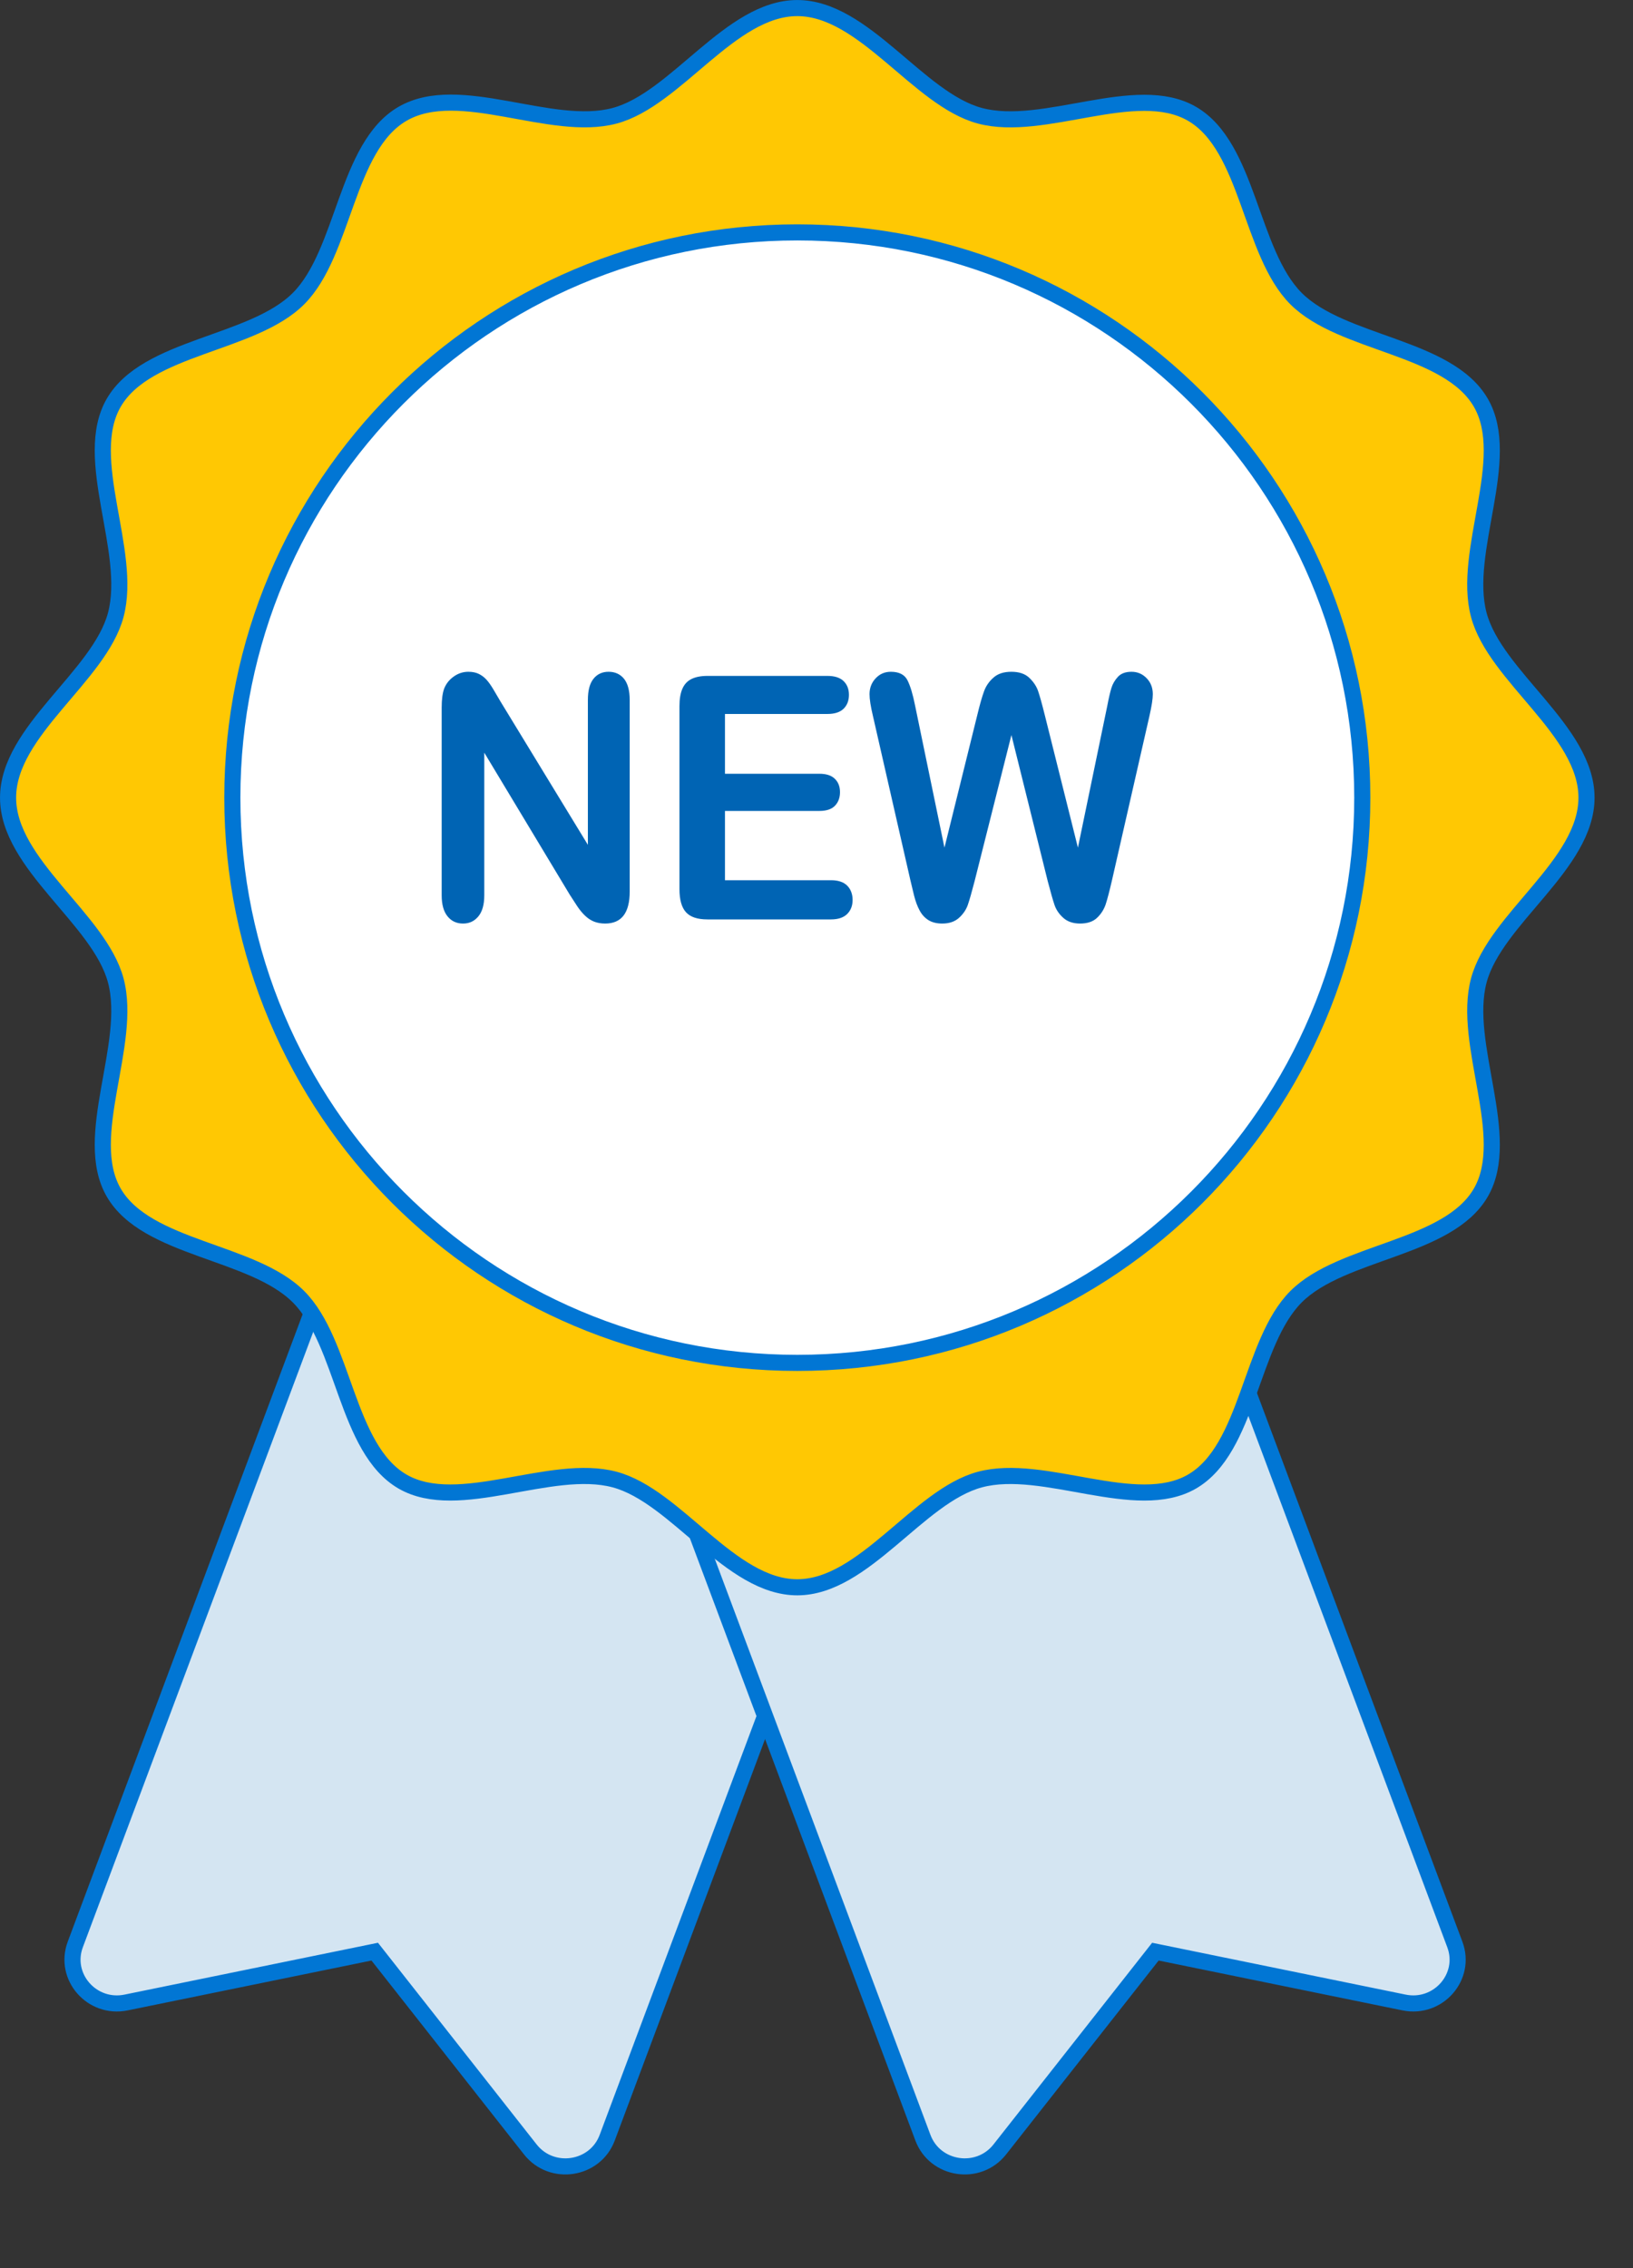
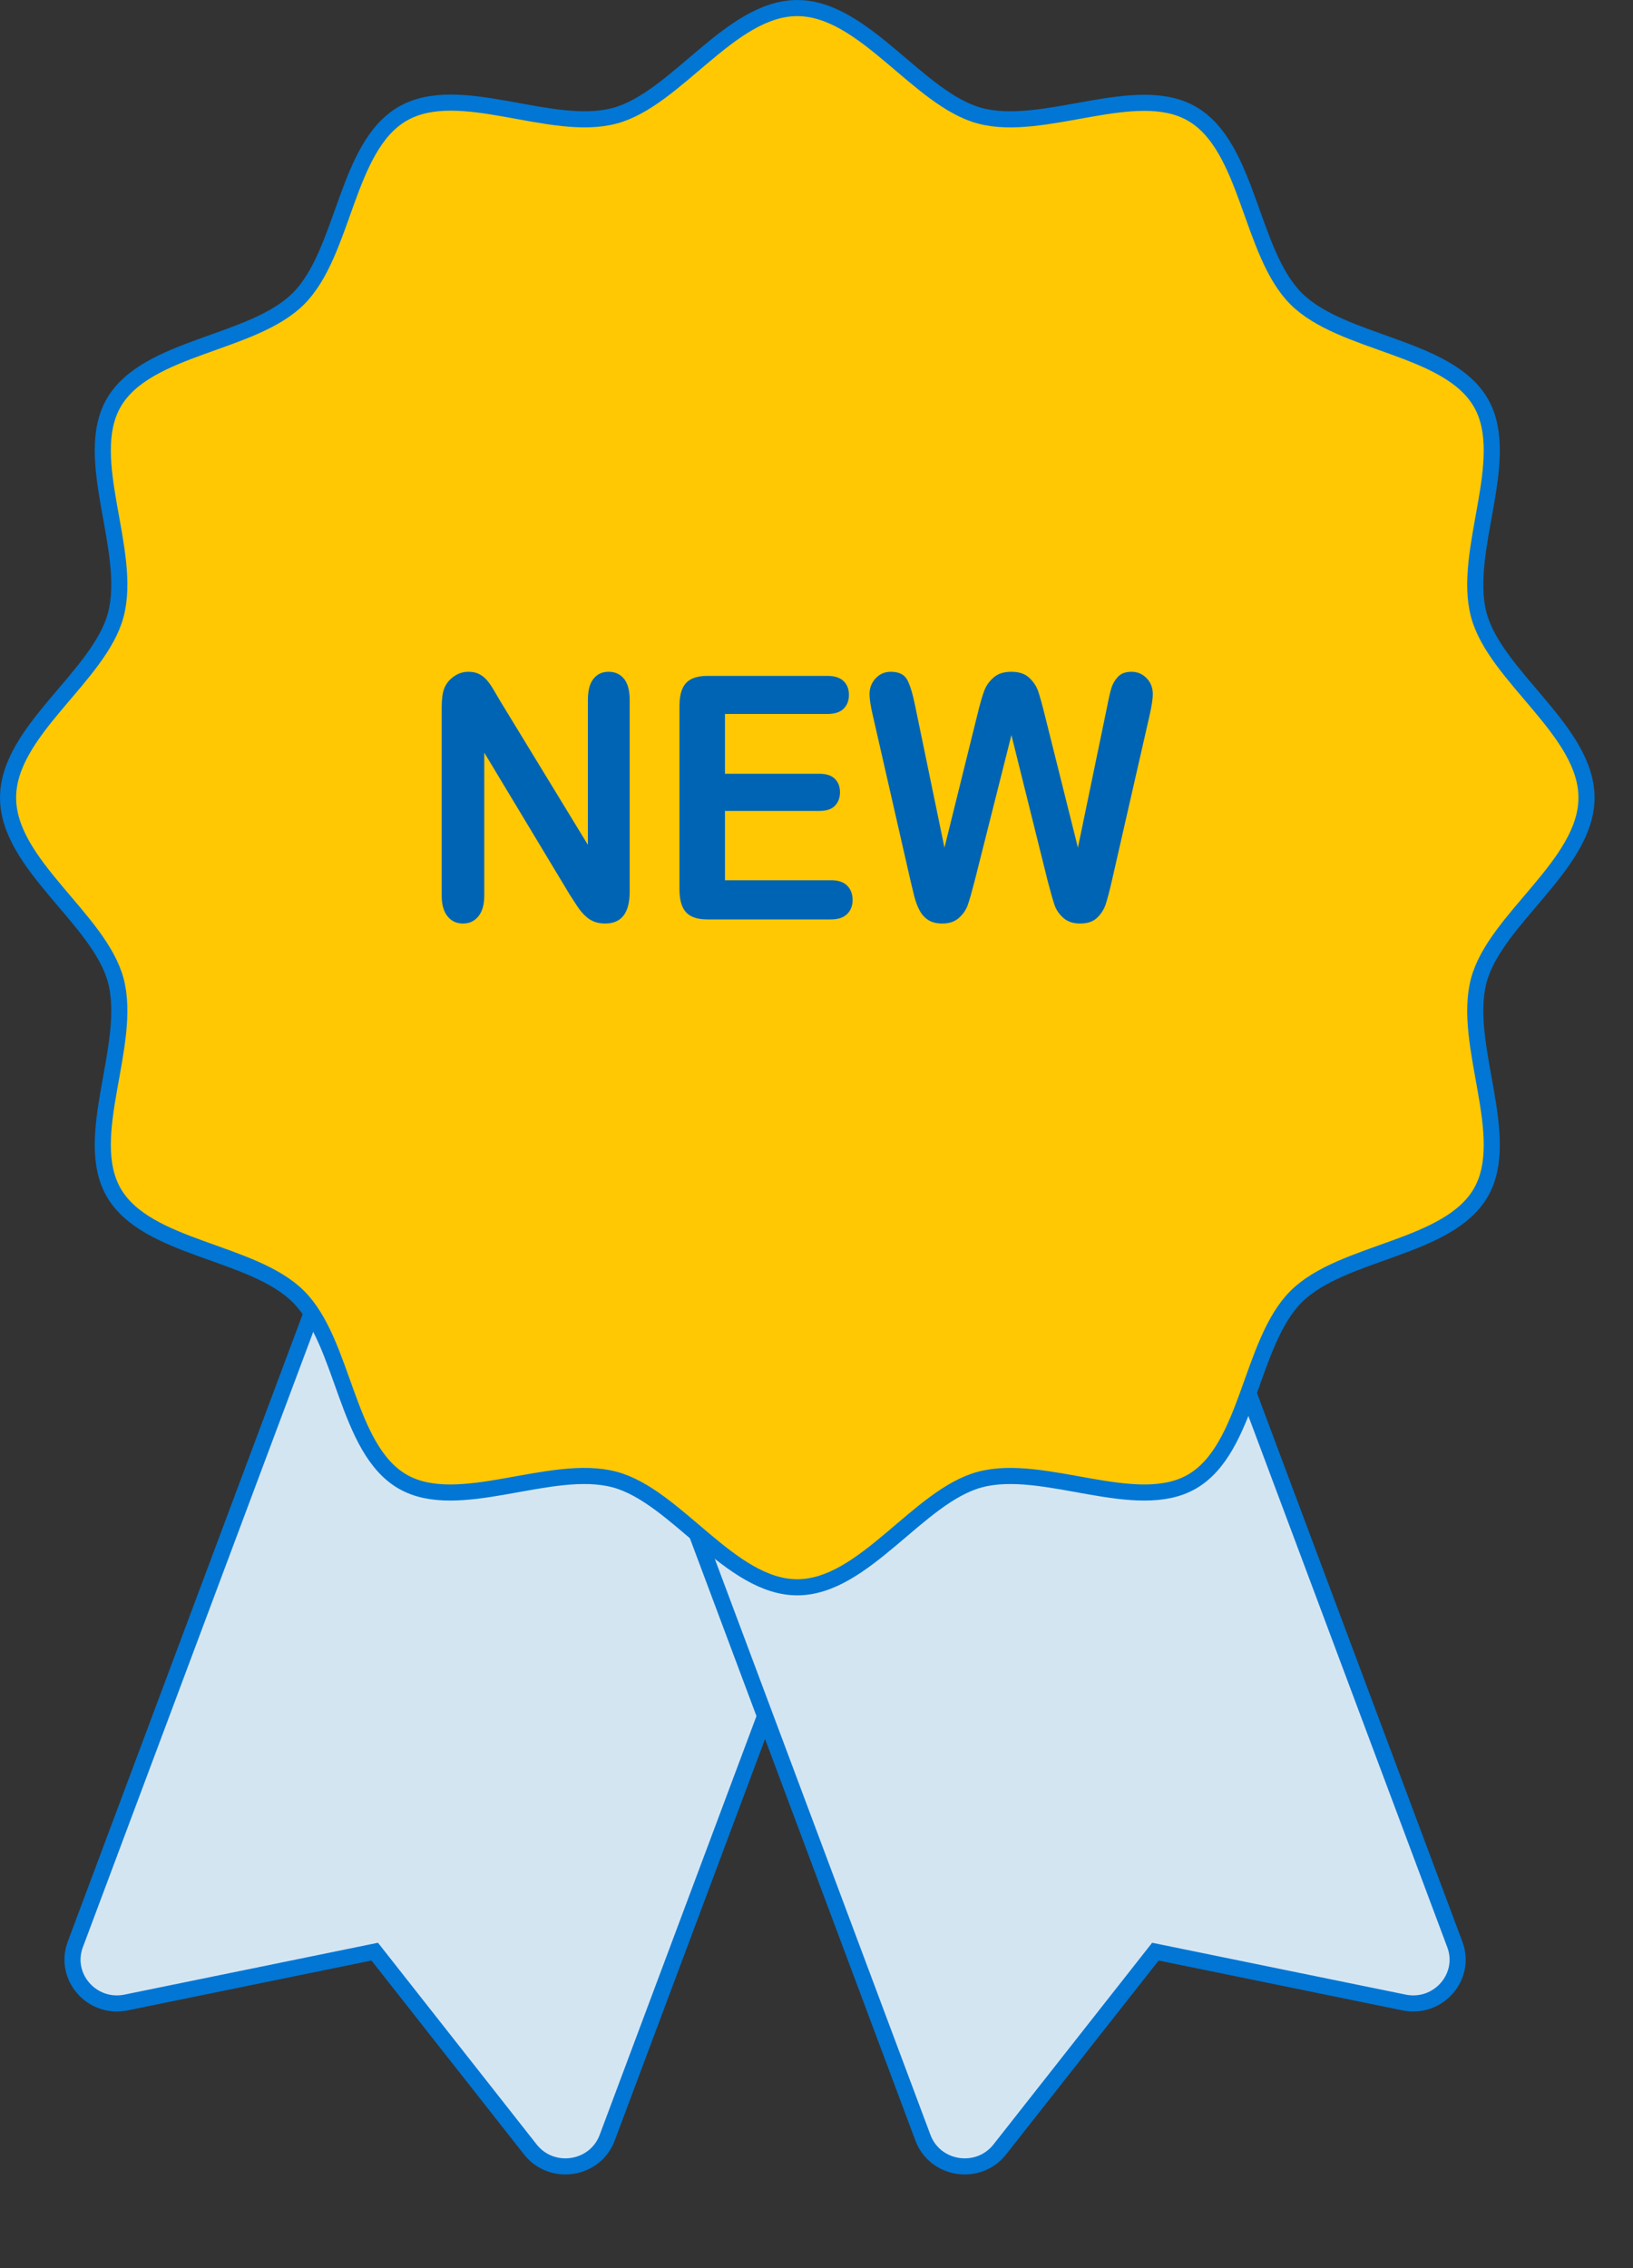
<svg xmlns="http://www.w3.org/2000/svg" width="36" height="50" viewBox="0 0 36 50" fill="none">
  <rect x="0" y="0" width="36" height="50" fill="#333333" stroke="none" />
  <path d="M2.78 44.144L8.261 43.023L11.691 47.383C12.163 47.982 13.12 47.837 13.386 47.125L20.062 29.294L8.336 25.033L1.66 42.864C1.394 43.576 2.026 44.298 2.78 44.144Z" fill="#D4E5F2" stroke="#0176D4" stroke-width="0.355" stroke-miterlimit="10" />
  <path d="M30.953 44.144L25.471 43.023L22.041 47.383C21.57 47.982 20.613 47.837 20.346 47.125L13.67 29.294L25.396 25.033L32.072 42.864C32.339 43.576 31.706 44.298 30.953 44.144Z" fill="#D4E5F2" stroke="#0176D4" stroke-width="0.355" stroke-miterlimit="10" />
  <path d="M34.975 17.584C34.975 19.06 32.965 20.252 32.601 21.613C32.225 23.021 33.359 25.056 32.646 26.289C31.923 27.54 29.587 27.57 28.572 28.585C27.558 29.6 27.527 31.937 26.277 32.661C25.045 33.374 23.01 32.239 21.603 32.616C20.242 32.98 19.051 34.991 17.576 34.991C16.101 34.991 14.91 32.98 13.55 32.616C12.142 32.239 10.108 33.374 8.875 32.661C7.625 31.937 7.595 29.6 6.58 28.585C5.566 27.57 3.23 27.54 2.507 26.289C1.794 25.056 2.928 23.021 2.552 21.613C2.188 20.251 0.178 19.06 0.178 17.584C0.178 16.108 2.188 14.917 2.552 13.556C2.928 12.147 1.794 10.112 2.507 8.879C3.23 7.628 5.566 7.598 6.58 6.583C7.595 5.568 7.625 3.231 8.875 2.508C10.126 1.784 12.142 2.929 13.55 2.552C14.91 2.188 16.101 0.178 17.576 0.178C19.052 0.178 20.243 2.189 21.603 2.552C23.011 2.929 25.045 1.794 26.277 2.508C27.527 3.231 27.558 5.568 28.572 6.583C29.587 7.598 31.923 7.628 32.646 8.879C33.359 10.112 32.225 12.148 32.601 13.556C32.965 14.917 34.975 16.108 34.975 17.584Z" fill="#FFC803" stroke="#0176D4" stroke-width="0.355" stroke-miterlimit="10" />
-   <path d="M17.577 30.044C24.456 30.044 30.032 24.466 30.032 17.584C30.032 10.702 24.456 5.123 17.577 5.123C10.698 5.123 5.122 10.702 5.122 17.584C5.122 24.466 10.698 30.044 17.577 30.044Z" fill="white" stroke="#0176D4" stroke-width="0.355" stroke-miterlimit="10" />
  <path d="M13.415 14.809C13.276 14.809 13.165 14.861 13.083 14.964C13 15.068 12.96 15.223 12.96 15.431V18.624L11.031 15.46C10.977 15.368 10.924 15.279 10.874 15.193C10.823 15.108 10.774 15.038 10.725 14.984C10.677 14.931 10.621 14.888 10.556 14.856C10.492 14.825 10.415 14.809 10.325 14.809C10.21 14.809 10.103 14.843 10.004 14.913C9.905 14.983 9.834 15.072 9.791 15.182C9.755 15.282 9.737 15.42 9.737 15.596V19.737C9.737 19.939 9.78 20.094 9.866 20.2C9.951 20.306 10.065 20.359 10.207 20.359C10.349 20.359 10.457 20.307 10.545 20.202C10.632 20.097 10.676 19.942 10.676 19.737V16.592L12.558 19.719C12.612 19.804 12.666 19.888 12.72 19.969C12.774 20.051 12.832 20.123 12.896 20.184C12.959 20.245 13.026 20.289 13.098 20.317C13.17 20.345 13.251 20.359 13.341 20.359C13.702 20.359 13.882 20.124 13.882 19.653V15.431C13.882 15.224 13.84 15.068 13.757 14.964C13.673 14.861 13.56 14.809 13.416 14.809L13.415 14.809Z" fill="#0064B4" />
  <path d="M18.319 19.404H15.982V17.877H18.063C18.218 17.877 18.333 17.839 18.407 17.762C18.481 17.685 18.518 17.585 18.518 17.463C18.518 17.341 18.481 17.243 18.405 17.169C18.33 17.094 18.216 17.057 18.063 17.057H15.982V15.739H18.242C18.401 15.739 18.52 15.7 18.598 15.623C18.676 15.546 18.715 15.444 18.715 15.318C18.715 15.19 18.676 15.092 18.598 15.015C18.52 14.939 18.402 14.9 18.242 14.9H15.594C15.452 14.9 15.335 14.923 15.244 14.968C15.153 15.013 15.086 15.085 15.043 15.184C15 15.283 14.979 15.411 14.979 15.567V19.601C14.979 19.835 15.027 20.005 15.123 20.11C15.218 20.215 15.375 20.268 15.594 20.268H18.319C18.477 20.268 18.596 20.228 18.676 20.149C18.756 20.069 18.796 19.966 18.796 19.839C18.796 19.713 18.756 19.602 18.676 19.523C18.596 19.443 18.477 19.404 18.319 19.404Z" fill="#0064B4" />
  <path d="M24.945 14.809C24.815 14.809 24.715 14.845 24.647 14.918C24.578 14.992 24.529 15.075 24.501 15.167C24.473 15.26 24.443 15.389 24.412 15.552L23.763 18.686L23.03 15.753C22.97 15.512 22.921 15.338 22.885 15.233C22.849 15.128 22.784 15.031 22.691 14.942C22.598 14.853 22.466 14.809 22.297 14.809C22.128 14.809 21.999 14.851 21.902 14.937C21.805 15.022 21.735 15.123 21.693 15.241C21.65 15.358 21.601 15.529 21.547 15.753L20.821 18.686L20.173 15.552C20.125 15.31 20.07 15.126 20.007 14.999C19.944 14.872 19.821 14.809 19.639 14.809C19.506 14.809 19.395 14.856 19.305 14.952C19.215 15.047 19.169 15.164 19.169 15.303C19.169 15.413 19.194 15.573 19.244 15.783L20.068 19.396C20.093 19.503 20.121 19.62 20.152 19.746C20.184 19.872 20.224 19.98 20.274 20.072C20.323 20.163 20.388 20.234 20.468 20.284C20.548 20.334 20.65 20.359 20.773 20.359C20.927 20.359 21.049 20.317 21.142 20.233C21.234 20.149 21.299 20.054 21.336 19.947C21.373 19.841 21.423 19.666 21.486 19.422L22.297 16.204L23.097 19.422C23.163 19.673 23.213 19.851 23.249 19.955C23.285 20.058 23.349 20.152 23.442 20.235C23.534 20.317 23.657 20.359 23.81 20.359C23.972 20.359 24.098 20.317 24.187 20.231C24.276 20.146 24.338 20.046 24.376 19.933C24.413 19.819 24.46 19.64 24.516 19.396L25.34 15.783C25.39 15.563 25.414 15.403 25.414 15.303C25.414 15.162 25.369 15.044 25.277 14.95C25.186 14.856 25.075 14.809 24.945 14.809L24.945 14.809Z" fill="#0064B4" />
</svg>